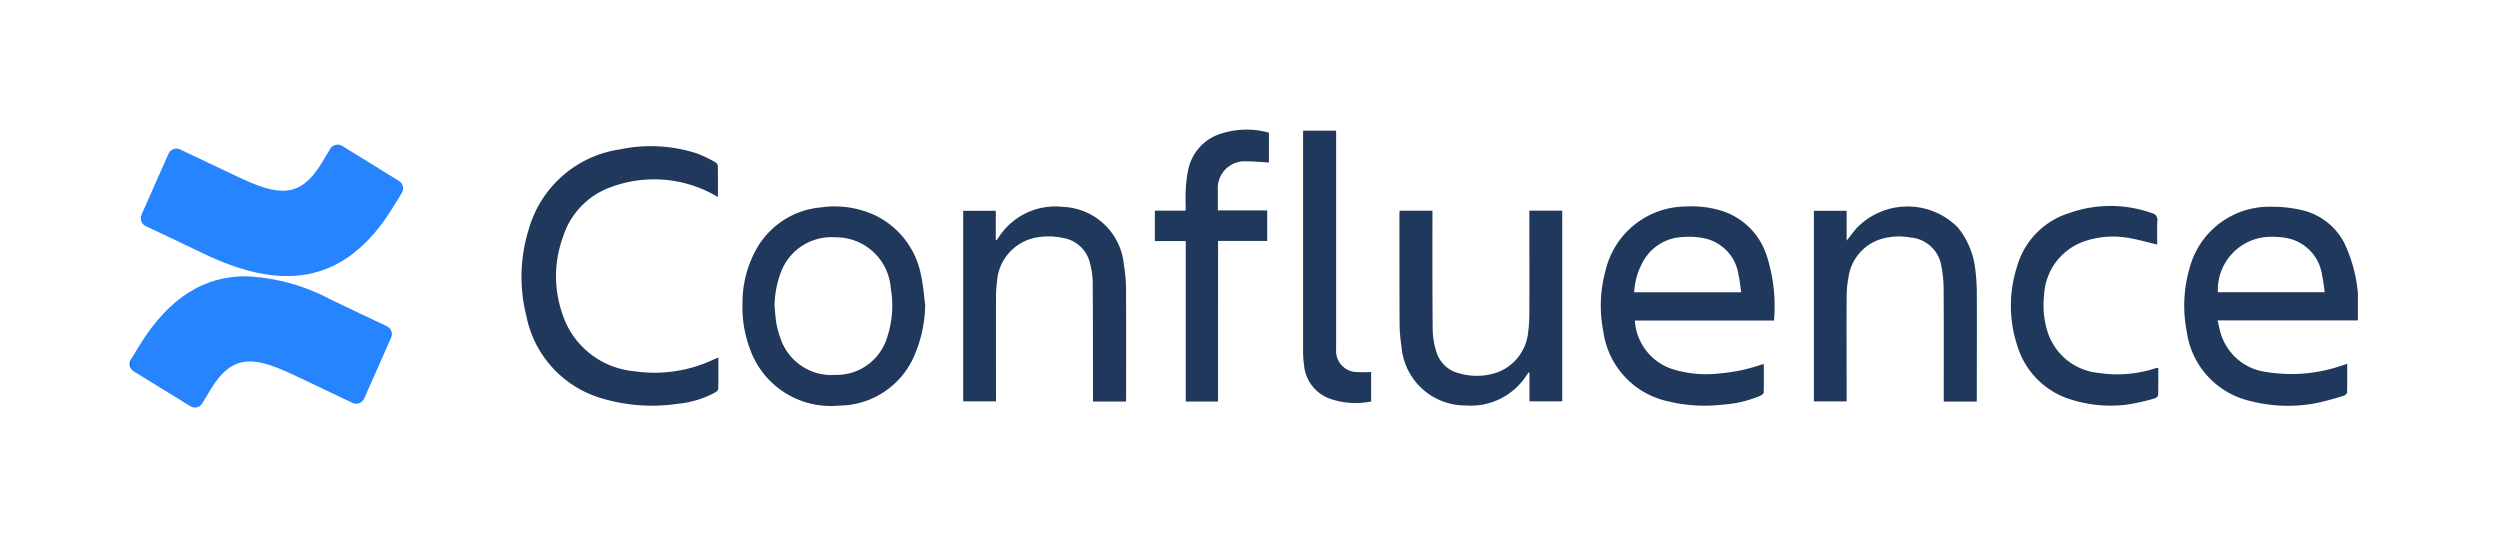
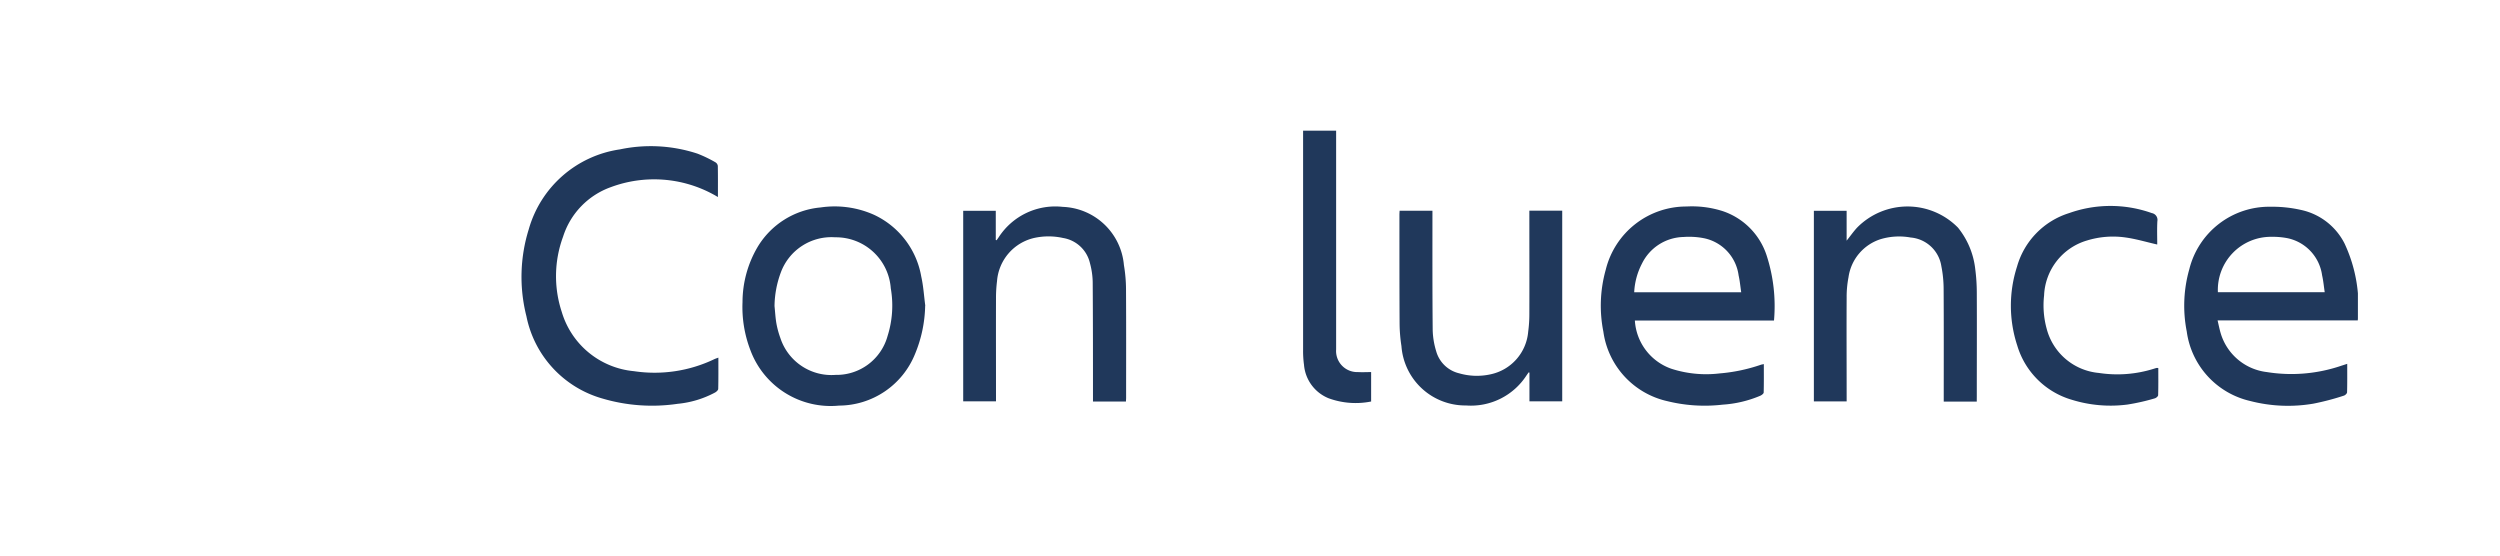
<svg xmlns="http://www.w3.org/2000/svg" xmlns:xlink="http://www.w3.org/1999/xlink" id="Group_14" data-name="Group 14" width="135" height="30" viewBox="0 0 135 30">
  <defs>
    <clipPath id="clip-path">
-       <path id="Path_2" data-name="Path 2" d="M.536,70.846c-.153.249-.324.538-.47.769a.47.47,0,0,0,.157.639l3.056,1.88a.47.47,0,0,0,.651-.16c.122-.2.28-.47.451-.755,1.211-2,2.428-1.753,4.624-.705l3.03,1.441a.47.47,0,0,0,.632-.235l1.455-3.291a.47.47,0,0,0-.235-.616c-.639-.3-1.911-.9-3.056-1.453A10.649,10.649,0,0,0,6.27,67.117c-2.184,0-4.11,1.087-5.734,3.729" transform="translate(0 -67.117)" fill="none" />
-     </clipPath>
+       </clipPath>
    <linearGradient id="linear-gradient" x1="0.25" y1="0.75" x2="0.254" y2="0.75" gradientUnits="objectBoundingBox">
      <stop offset="0" stop-color="#0052cc" />
      <stop offset="0.18" stop-color="#0052cc" />
      <stop offset="1" stop-color="#2684ff" />
    </linearGradient>
    <clipPath id="clip-path-2">
-       <path id="Path_4" data-name="Path 4" d="M15.628,6.88a.469.469,0,0,0-.3.223c-.122.2-.28.47-.451.754-1.211,2-2.428,1.753-4.624.705L7.232,7.129a.47.47,0,0,0-.632.235L5.144,10.655a.47.47,0,0,0,.235.616c.639.3,1.911.9,3.056,1.453,4.128,2,7.628,1.864,10.3-2.487.153-.249.324-.538.47-.769a.47.47,0,0,0-.157-.639L16,6.948a.469.469,0,0,0-.369-.068" transform="translate(-5.105 -6.868)" fill="none" />
-     </clipPath>
+       </clipPath>
    <linearGradient id="linear-gradient-2" x1="0.242" y1="1.188" x2="0.246" y2="1.188" xlink:href="#linear-gradient" />
    <clipPath id="clip-path-3">
      <rect id="Rectangle_1" data-name="Rectangle 1" width="120.327" height="15.006" fill="none" />
    </clipPath>
  </defs>
  <g id="Group_7" data-name="Group 7" transform="translate(7 7)">
    <g id="Group_2" data-name="Group 2" transform="translate(0 7.918)">
      <g id="Group_1" data-name="Group 1" transform="translate(0)" clip-path="url(#clip-path)">
        <path id="Path_1" data-name="Path 1" d="M-31.788,44.676l-13.194-7.582L-60.137,43.7l13.194,7.582Z" transform="translate(53.042 -40.636)" fill="url(#linear-gradient)" />
      </g>
    </g>
    <g id="Group_4" data-name="Group 4" transform="translate(0.602 0.81)">
      <g id="Group_3" data-name="Group 3" clip-path="url(#clip-path-2)">
        <path id="Path_3" data-name="Path 3" d="M-61.27-16.259l13.939,8.011,15.9-6.936L-45.374-23.2Z" transform="translate(53.439 19.649)" fill="url(#linear-gradient-2)" />
      </g>
    </g>
    <g id="Group_6" data-name="Group 6" transform="translate(0)">
      <g id="Group_5" data-name="Group 5" clip-path="url(#clip-path-3)">
        <path id="Path_5" data-name="Path 5" d="M682.7,41.329h-7.514a2.947,2.947,0,0,0,1.963,2.6,6.114,6.114,0,0,0,2.617.254,9.107,9.107,0,0,0,2.22-.466c.042-.014.087-.02.164-.037,0,.525.006,1.029-.008,1.533,0,.061-.107.141-.182.175a6.228,6.228,0,0,1-2.043.483,8.4,8.4,0,0,1-2.981-.19,4.474,4.474,0,0,1-3.451-3.75,7.191,7.191,0,0,1,.132-3.361,4.482,4.482,0,0,1,4.364-3.4,5.438,5.438,0,0,1,1.944.248,3.746,3.746,0,0,1,2.374,2.389,8.853,8.853,0,0,1,.4,3.519M680.928,39.8c-.047-.315-.073-.617-.14-.91a2.365,2.365,0,0,0-1.875-2.008,4.16,4.16,0,0,0-1.095-.066,2.564,2.564,0,0,0-2.253,1.445,3.729,3.729,0,0,0-.415,1.539Z" transform="translate(-593.903 -31.019)" fill="#20385b" />
        <path id="Path_6" data-name="Path 6" d="M949.221,43.771c0,.537.006,1.035-.008,1.532,0,.064-.1.16-.171.181a13.856,13.856,0,0,1-1.647.433,8.126,8.126,0,0,1-3.42-.145,4.465,4.465,0,0,1-3.419-3.75,7.186,7.186,0,0,1,.137-3.361,4.445,4.445,0,0,1,4.374-3.377,7.077,7.077,0,0,1,1.693.18,3.444,3.444,0,0,1,2.314,1.8,7.962,7.962,0,0,1,.716,4.158h-7.569c.057.243.1.462.161.672a2.962,2.962,0,0,0,2.5,2.118,8.351,8.351,0,0,0,4.026-.344l.31-.1M948.006,39.9c-.048-.315-.074-.617-.141-.91a2.379,2.379,0,0,0-1.876-2.009,4.179,4.179,0,0,0-.861-.073,2.865,2.865,0,0,0-2.891,2.992Z" transform="translate(-829.471 -31.12)" fill="#20385b" />
        <path id="Path_7" data-name="Path 7" d="M190.008,19.007c0,.581.006,1.134-.008,1.686,0,.067-.094.153-.166.194a5.333,5.333,0,0,1-2.028.613,9.442,9.442,0,0,1-4.063-.287,5.8,5.8,0,0,1-4.1-4.441,8.624,8.624,0,0,1,.125-4.693,6.016,6.016,0,0,1,4.923-4.318,8.067,8.067,0,0,1,4.192.231,7,7,0,0,1,.968.467.272.272,0,0,1,.127.195c.01.546.006,1.092.006,1.68-.1-.056-.167-.1-.24-.137a6.69,6.69,0,0,0-5.536-.4,4.185,4.185,0,0,0-2.584,2.673,6.165,6.165,0,0,0-.073,4.068,4.5,4.5,0,0,0,3.9,3.2,7.474,7.474,0,0,0,4.343-.651c.055-.025.113-.043.212-.081" transform="translate(-158.216 -6.694)" fill="#20385b" />
        <path id="Path_8" data-name="Path 8" d="M290.365,40.554a7.112,7.112,0,0,1-.556,2.626,4.448,4.448,0,0,1-4.093,2.766,4.624,4.624,0,0,1-4.791-3,6.48,6.48,0,0,1-.423-2.592,5.887,5.887,0,0,1,.8-2.948,4.427,4.427,0,0,1,3.418-2.16,5.206,5.206,0,0,1,2.889.4,4.53,4.53,0,0,1,2.545,3.333c.116.514.147,1.048.217,1.572m-8.141.02c.032.31.048.623.1.929a4.773,4.773,0,0,0,.213.788,2.905,2.905,0,0,0,2.987,2,2.858,2.858,0,0,0,2.807-2.107,5.428,5.428,0,0,0,.171-2.568,2.968,2.968,0,0,0-3-2.755,2.912,2.912,0,0,0-2.938,1.9,5.378,5.378,0,0,0-.34,1.812" transform="translate(-247.406 -31.044)" fill="#20385b" />
        <path id="Path_9" data-name="Path 9" d="M779.664,45.722h-1.783v-.274c0-1.936.007-3.872-.006-5.808a6.42,6.42,0,0,0-.123-1.23,1.833,1.833,0,0,0-1.656-1.548,3.487,3.487,0,0,0-1.6.082,2.524,2.524,0,0,0-1.758,2.065,5.556,5.556,0,0,0-.1,1.092c-.01,1.78,0,3.56,0,5.339v.271h-1.77V35.421h1.769v1.611c.206-.257.375-.5.573-.712a3.82,3.82,0,0,1,5.438.006,4.318,4.318,0,0,1,.934,2.236,9.943,9.943,0,0,1,.084,1.283c.009,1.858,0,3.716,0,5.574Z" transform="translate(-679.919 -31.036)" fill="#20385b" />
        <path id="Path_10" data-name="Path 10" d="M390.314,45.769h-1.772c0-.1,0-.2,0-.3,0-2.053,0-4.106-.015-6.158a4.175,4.175,0,0,0-.148-1.014,1.783,1.783,0,0,0-1.455-1.361,3.612,3.612,0,0,0-1.538-.006,2.594,2.594,0,0,0-2.025,2.331,7.307,7.307,0,0,0-.056.933c-.005,1.756,0,3.513,0,5.269v.295h-1.771V35.469h1.759v1.575l.045.013c.037-.053.075-.105.112-.159a3.636,3.636,0,0,1,3.463-1.642,3.444,3.444,0,0,1,3.3,3.149,8,8,0,0,1,.113,1.327c.012,1.943.005,3.887.005,5.831,0,.062-.006.123-.01.208" transform="translate(-336.521 -31.085)" fill="#20385b" />
        <path id="Path_11" data-name="Path 11" d="M581.219,37.106h1.773c0,.1,0,.192,0,.282,0,2.061-.006,4.122.014,6.182a4.211,4.211,0,0,0,.188,1.123,1.691,1.691,0,0,0,1.242,1.194,3.424,3.424,0,0,0,1.694.054,2.571,2.571,0,0,0,2.032-2.3,7.114,7.114,0,0,0,.063-.979c.006-1.756,0-3.513,0-5.269v-.288H590V47.4H588.23V45.847l-.045-.01-.113.162a3.575,3.575,0,0,1-3.265,1.624,3.459,3.459,0,0,1-3.489-3.206,8.3,8.3,0,0,1-.1-1.211c-.011-1.959-.008-3.919-.009-5.878,0-.068.006-.137.01-.223" transform="translate(-512.64 -32.728)" fill="#20385b" />
-         <path id="Path_12" data-name="Path 12" d="M472.684,14.683h-1.743V6.016h-1.668V4.375h1.665c0-.378-.018-.721,0-1.061a6.74,6.74,0,0,1,.142-1.18A2.587,2.587,0,0,1,472.931.191a4.459,4.459,0,0,1,2.5-.025V1.778c-.4-.023-.789-.065-1.178-.063a1.454,1.454,0,0,0-1.579,1.578c0,.349,0,.7,0,1.069h2.665V6.009h-2.653Z" transform="translate(-413.91 0)" fill="#20385b" />
        <path id="Path_13" data-name="Path 13" d="M868.945,37.033c-.58-.132-1.135-.3-1.7-.378a4.774,4.774,0,0,0-2.09.164,3.229,3.229,0,0,0-2.311,2.964,4.766,4.766,0,0,0,.142,1.81A3.209,3.209,0,0,0,865.8,43.97a6.579,6.579,0,0,0,2.969-.226c.052-.016.1-.032.158-.045a.39.39,0,0,1,.084.008c0,.485.007.974-.008,1.463,0,.061-.108.153-.181.172a11.319,11.319,0,0,1-1.479.335,7.05,7.05,0,0,1-2.994-.256,4.344,4.344,0,0,1-2.955-2.933,6.89,6.89,0,0,1-.011-4.262,4.233,4.233,0,0,1,2.814-2.888,6.647,6.647,0,0,1,4.464,0,.372.372,0,0,1,.3.435c-.024.428-.007.857-.007,1.255" transform="translate(-759.463 -30.831)" fill="#20385b" />
        <path id="Path_14" data-name="Path 14" d="M540.769,13.5v1.588a4.252,4.252,0,0,1-2.291-.173,2.136,2.136,0,0,1-1.334-1.81,5.466,5.466,0,0,1-.049-.793q0-5.795,0-11.589V.462h1.784V12c0,.094,0,.187,0,.281a1.139,1.139,0,0,0,1.174,1.218c.233.014.468,0,.717,0" transform="translate(-473.728 -0.407)" fill="#20385b" />
      </g>
    </g>
  </g>
-   <rect id="Rectangle_4" data-name="Rectangle 4" width="135" height="30" fill="none" />
</svg>